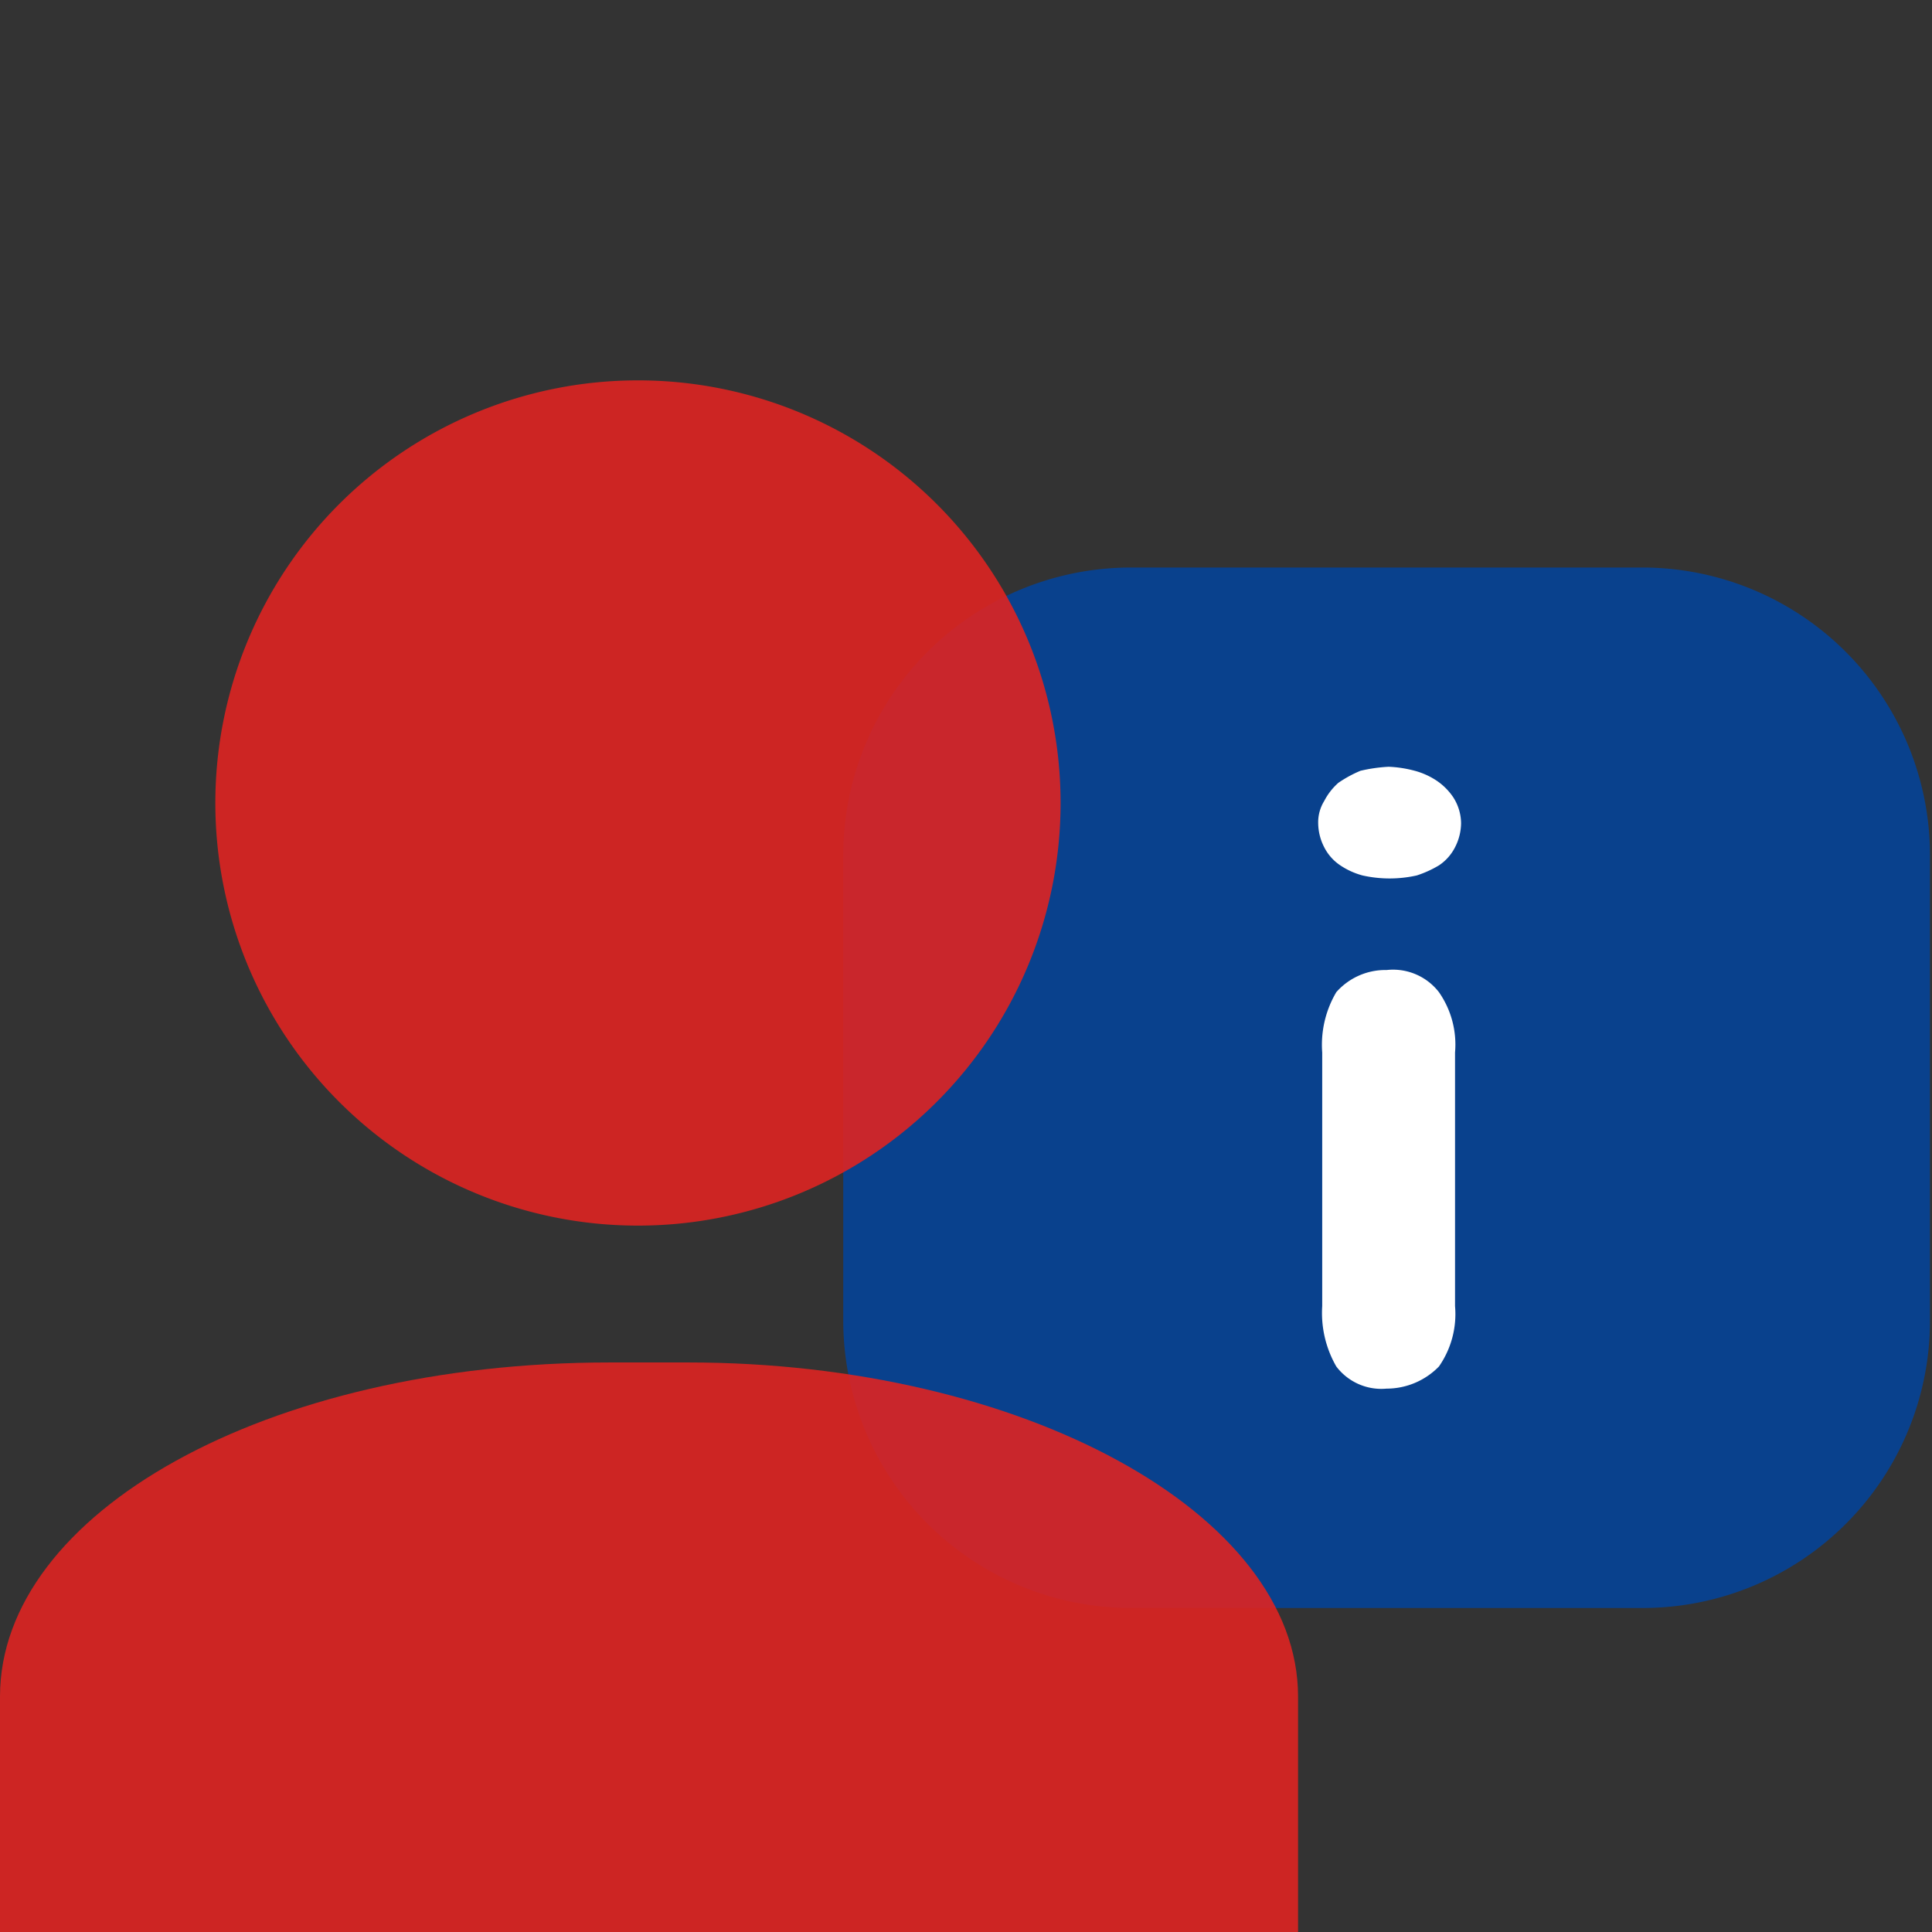
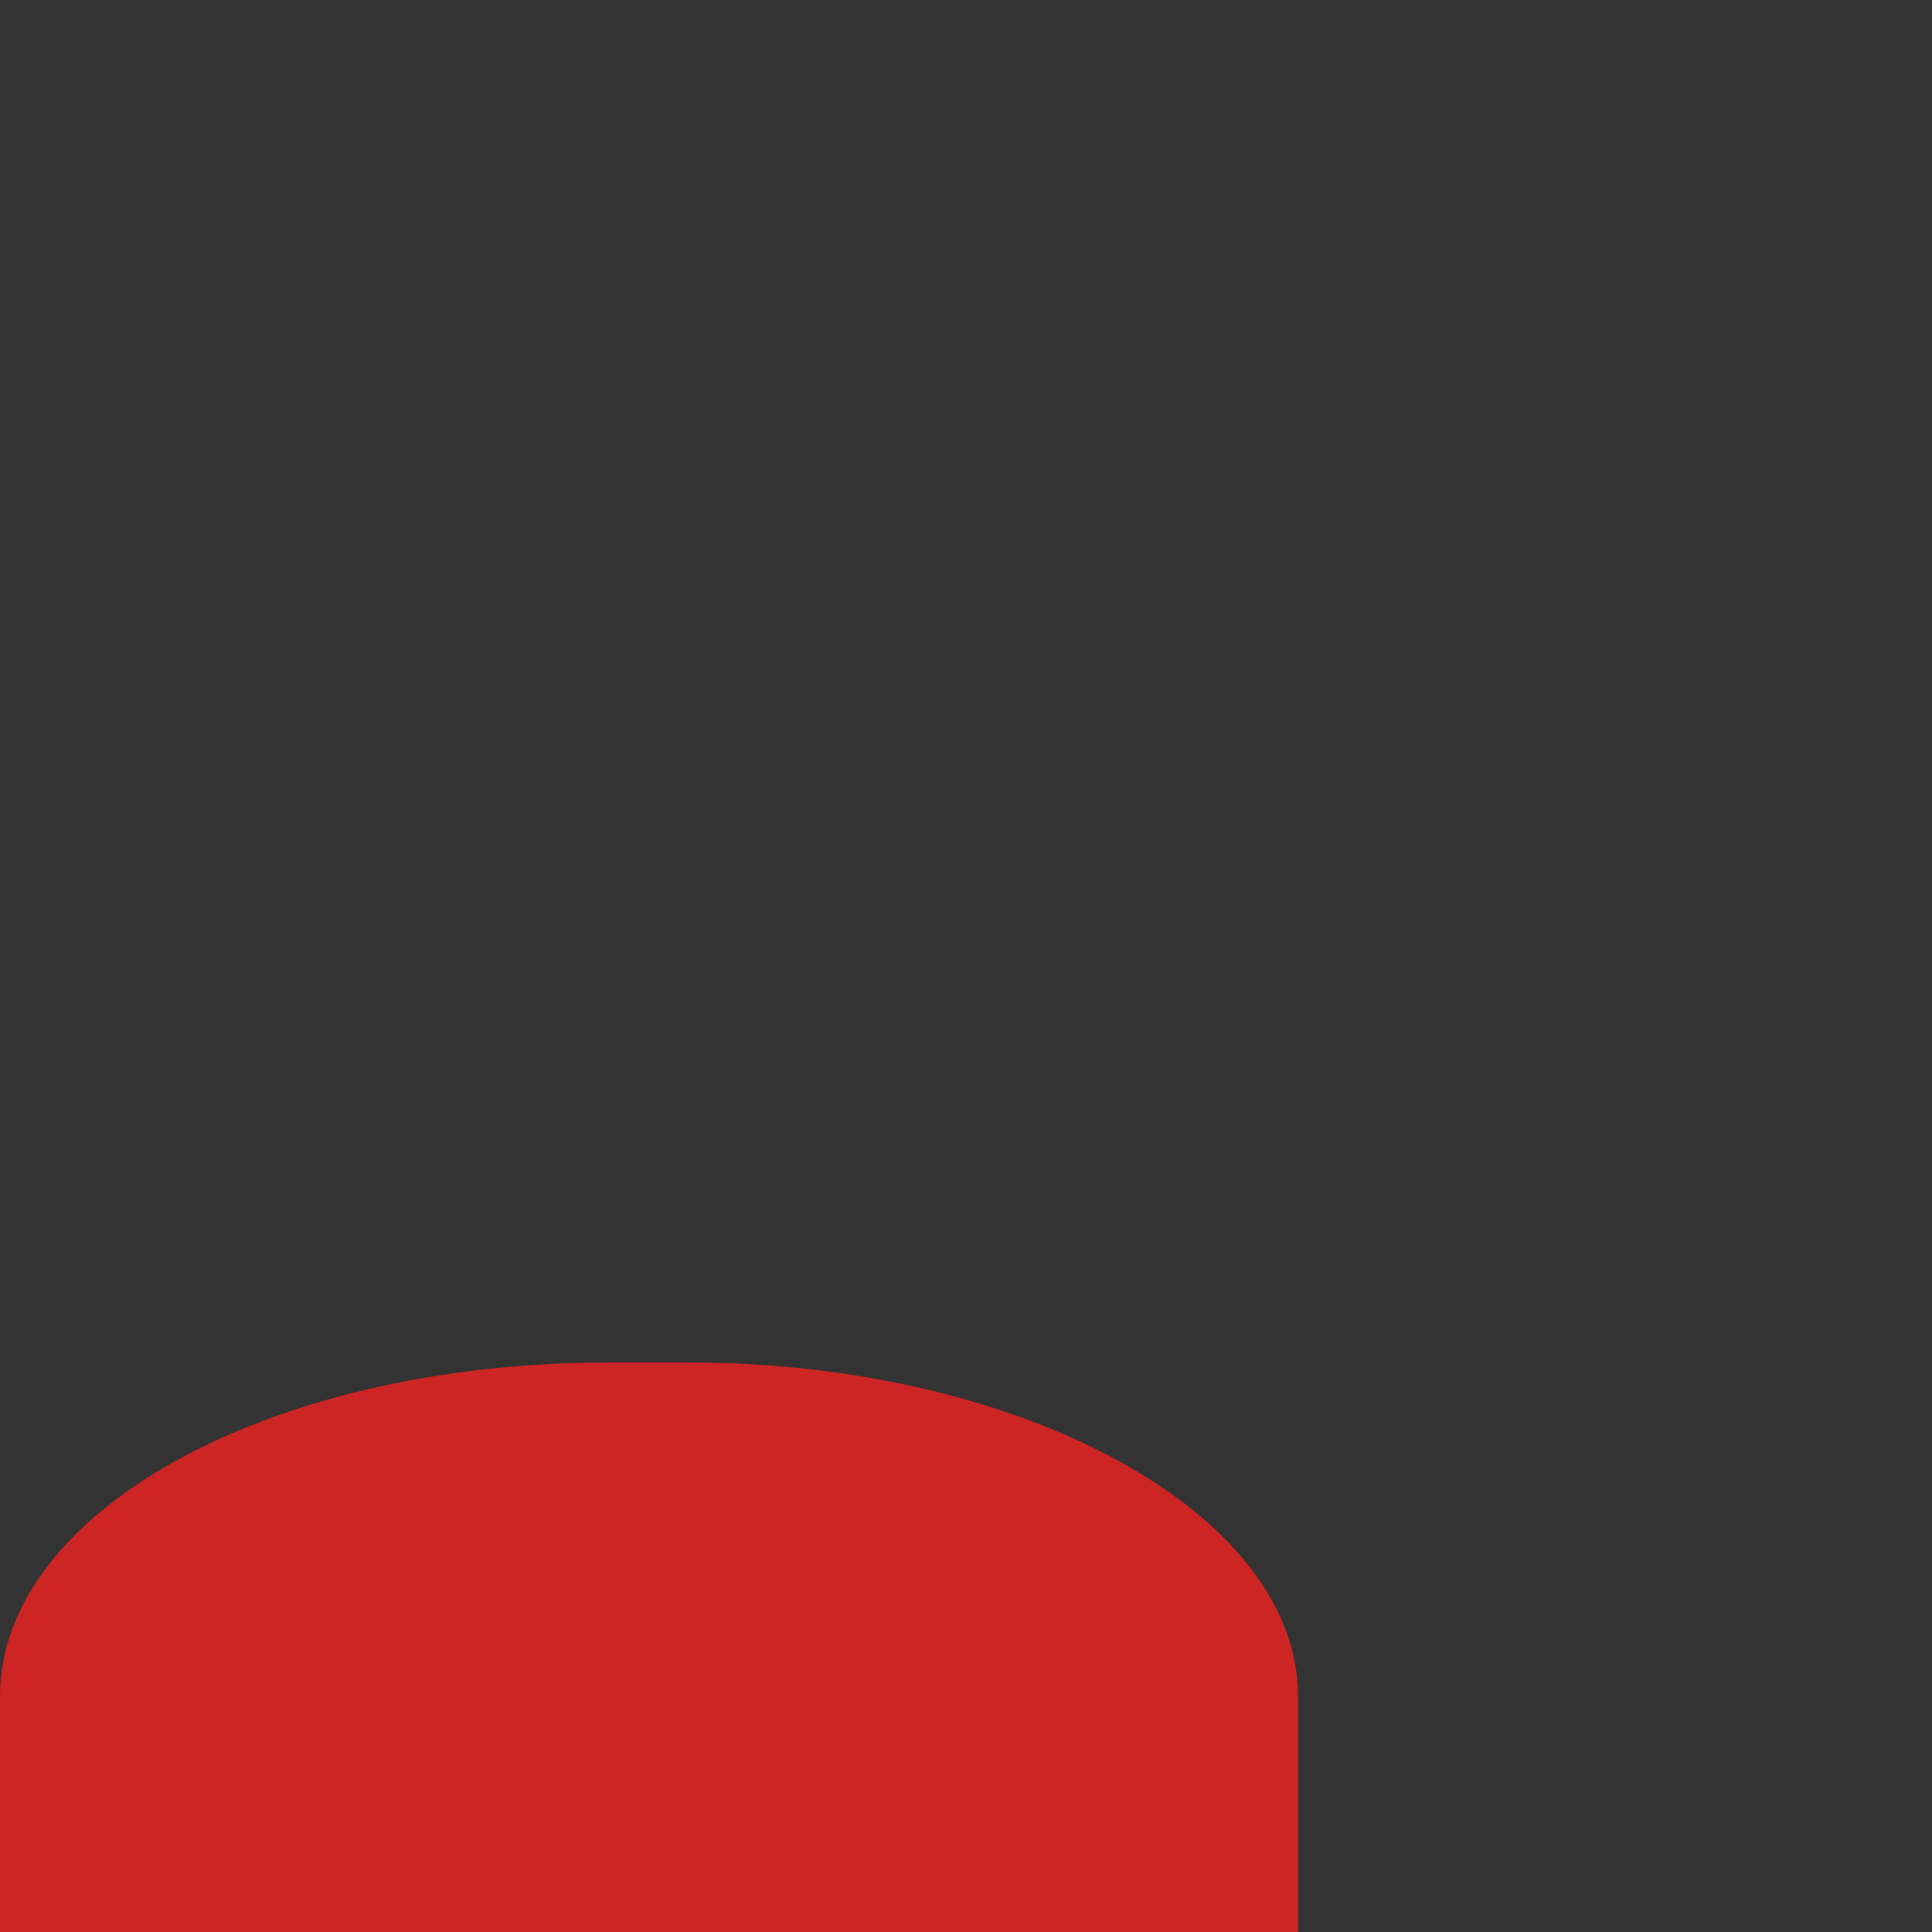
<svg xmlns="http://www.w3.org/2000/svg" id="Laag_1" data-name="Laag 1" width="96" height="96" viewBox="0 0 96 96">
  <rect x="0" y="0" width="96" height="96" fill="#333333" stroke="none" />
  <g>
    <g>
-       <path id="Path_2344" data-name="Path 2344" d="M81.7,79.9H56.2A14.297,14.297,0,0,1,41.9,65.6V42.5A14.297,14.297,0,0,1,56.2,28.2H81.6A14.297,14.297,0,0,1,95.9,42.5V65.6A14.275,14.275,0,0,1,81.7,79.9" style="fill: #09418d" />
-       <path id="Path_2345" data-name="Path 2345" d="M72.6,40.9a2.663,2.663,0,0,1-.3,1.2,2.361,2.361,0,0,1-.8.9,5.359,5.359,0,0,1-1.1.5,6.15,6.15,0,0,1-2.7,0,3.696,3.696,0,0,1-1.1-.5,2.361,2.361,0,0,1-.8-.9,2.663,2.663,0,0,1-.3-1.2,2.016,2.016,0,0,1,.3-1.1,3.114,3.114,0,0,1,.7-.9,5.973,5.973,0,0,1,1.1-.6,7.844,7.844,0,0,1,1.4-.2,5.853,5.853,0,0,1,1.3.2,3.696,3.696,0,0,1,1.1.5,3.044,3.044,0,0,1,.8.8,2.421,2.421,0,0,1,.4,1.3m-.3,24a4.551,4.551,0,0,1-.8,3A3.631,3.631,0,0,1,68.9,69a2.808,2.808,0,0,1-2.5-1.1,5.325,5.325,0,0,1-.7-3V52.3a5.14,5.14,0,0,1,.7-3,3.25,3.25,0,0,1,2.5-1.1,2.882,2.882,0,0,1,2.6,1.1,4.551,4.551,0,0,1,.8,3Z" style="fill: #fff" />
-     </g>
+       </g>
    <g style="opacity: 0.9">
      <path id="Path_2346" data-name="Path 2346" d="M0,96V84.3c0-9.1,13.2-16.6,30.3-16.6h3.9c16.6,0,30.3,7.5,30.3,16.6V96Z" style="fill: #de2321" />
-       <path id="Path_2347" data-name="Path 2347" d="M52.7,39.9a21,21,0,1,1-21-21h0a20.997,20.997,0,0,1,21,21h0" style="fill: #de2321" />
    </g>
  </g>
</svg>